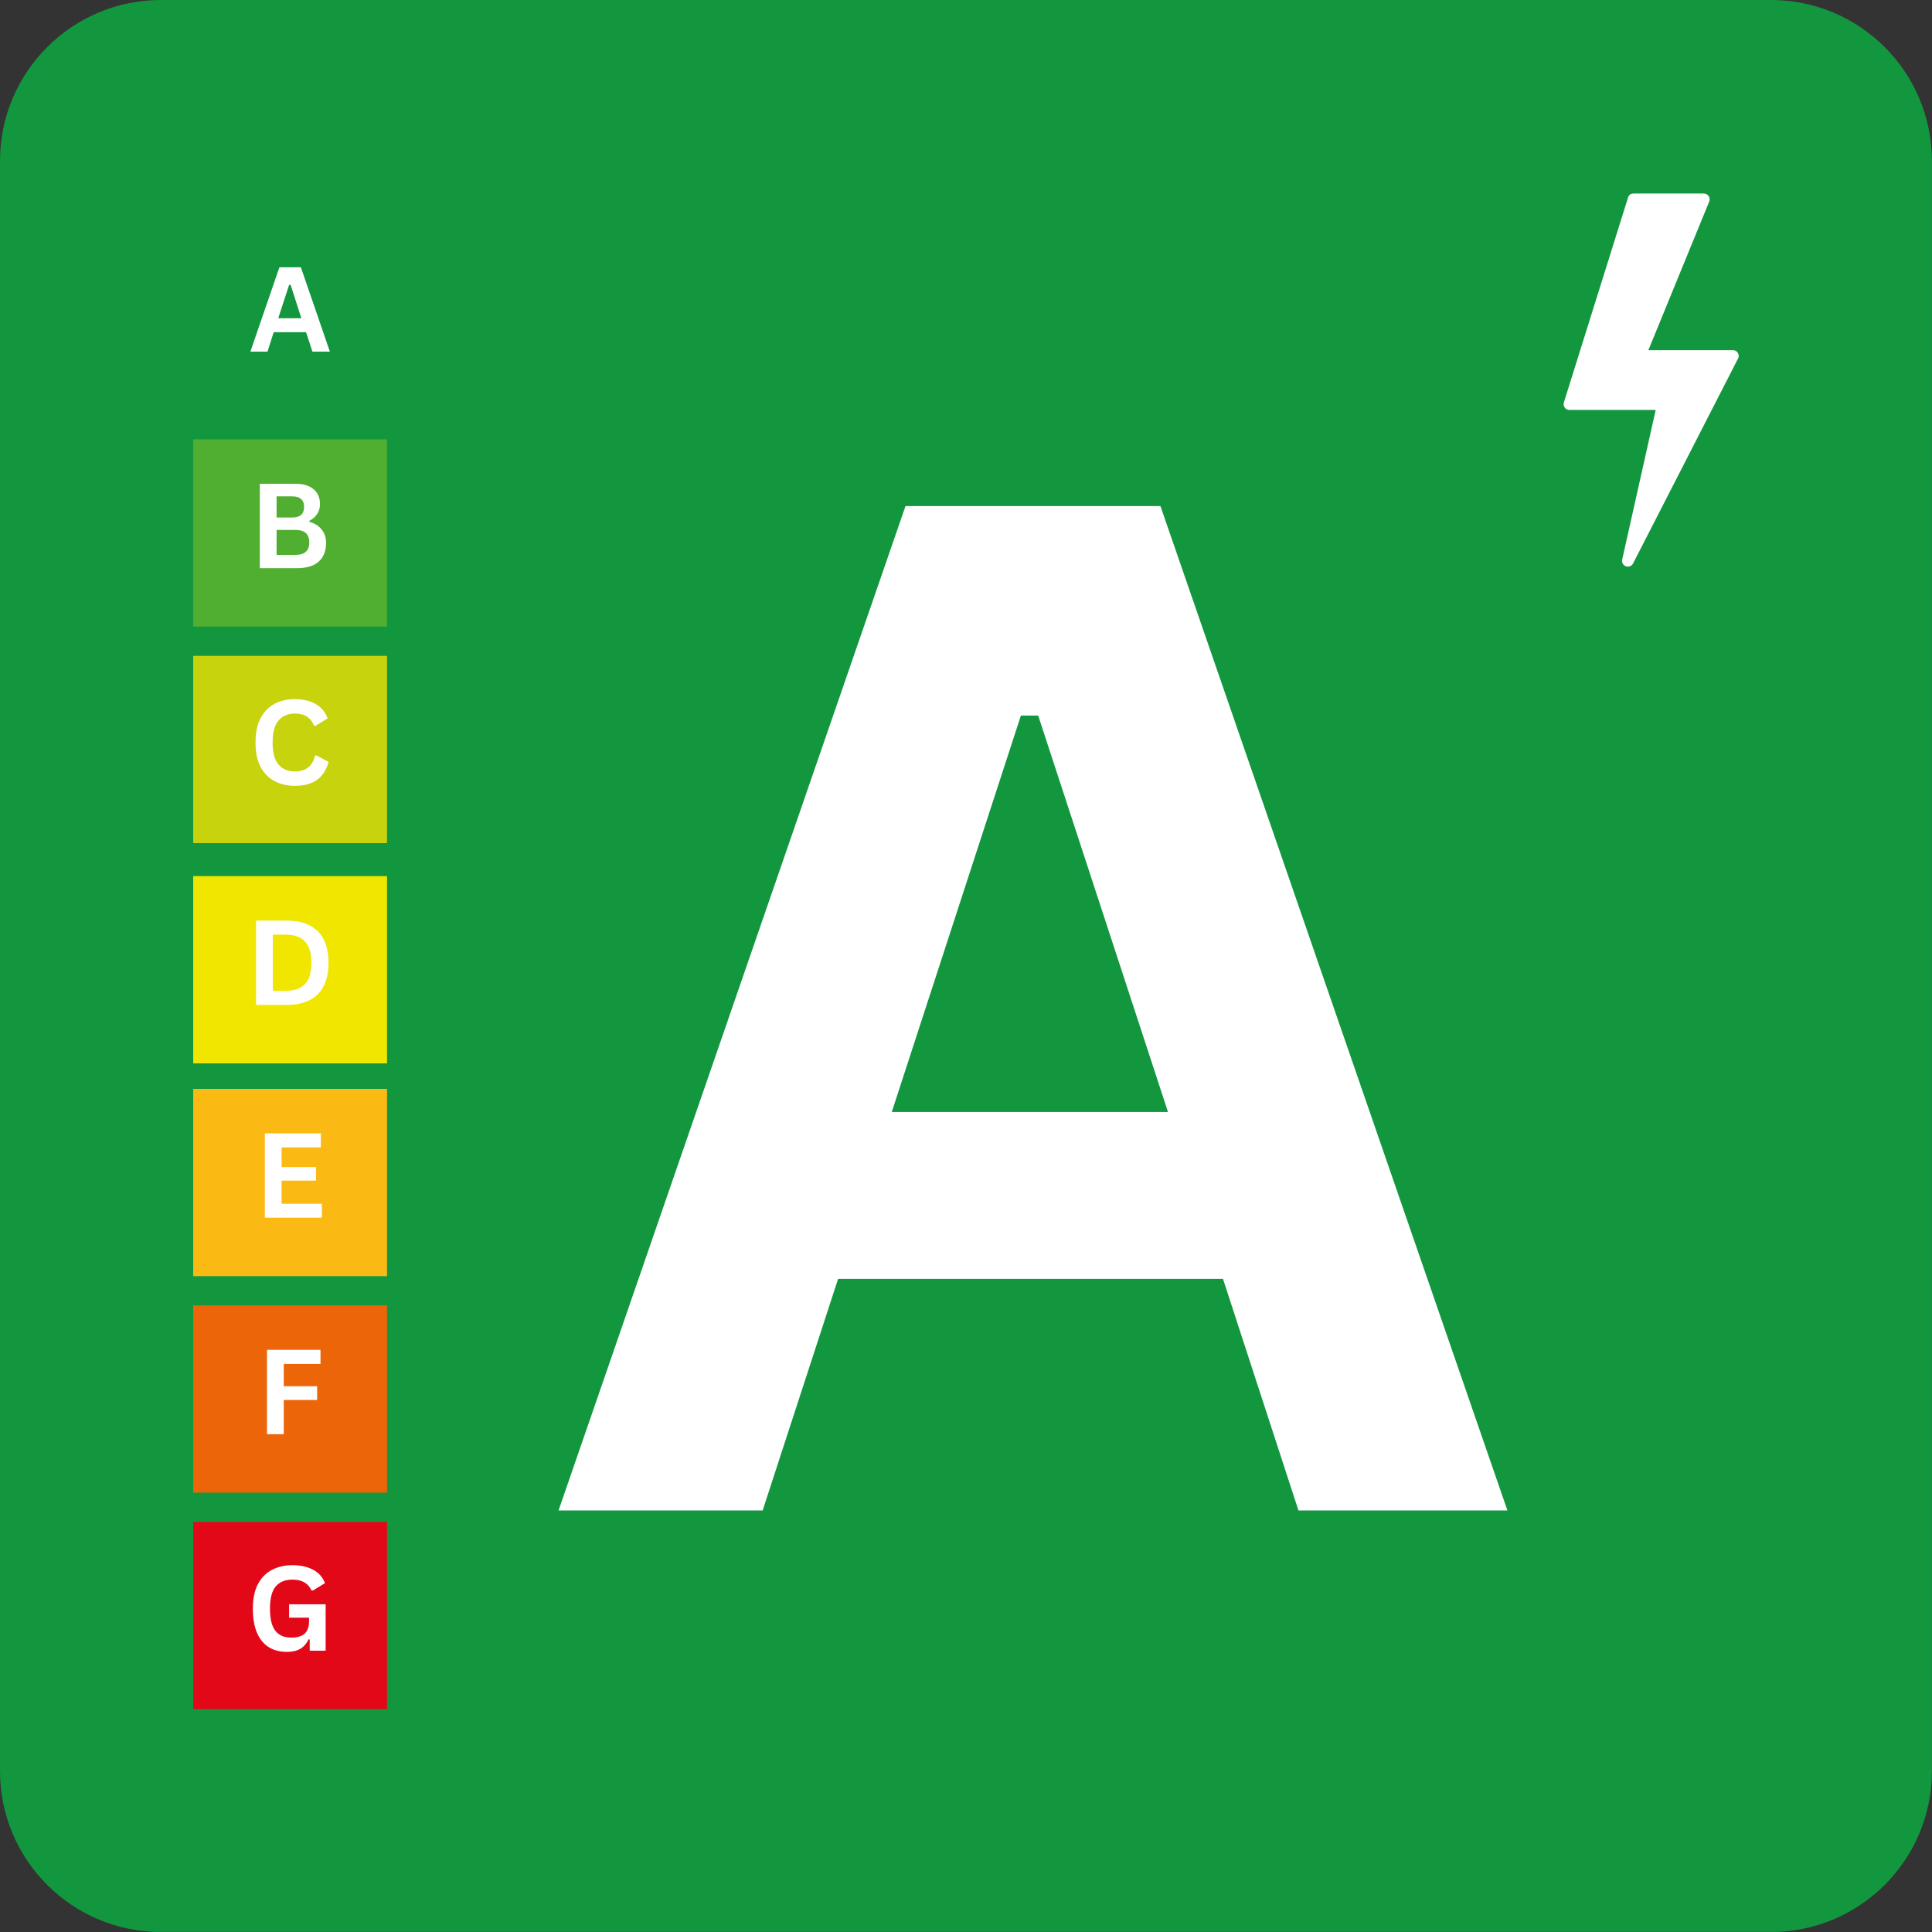
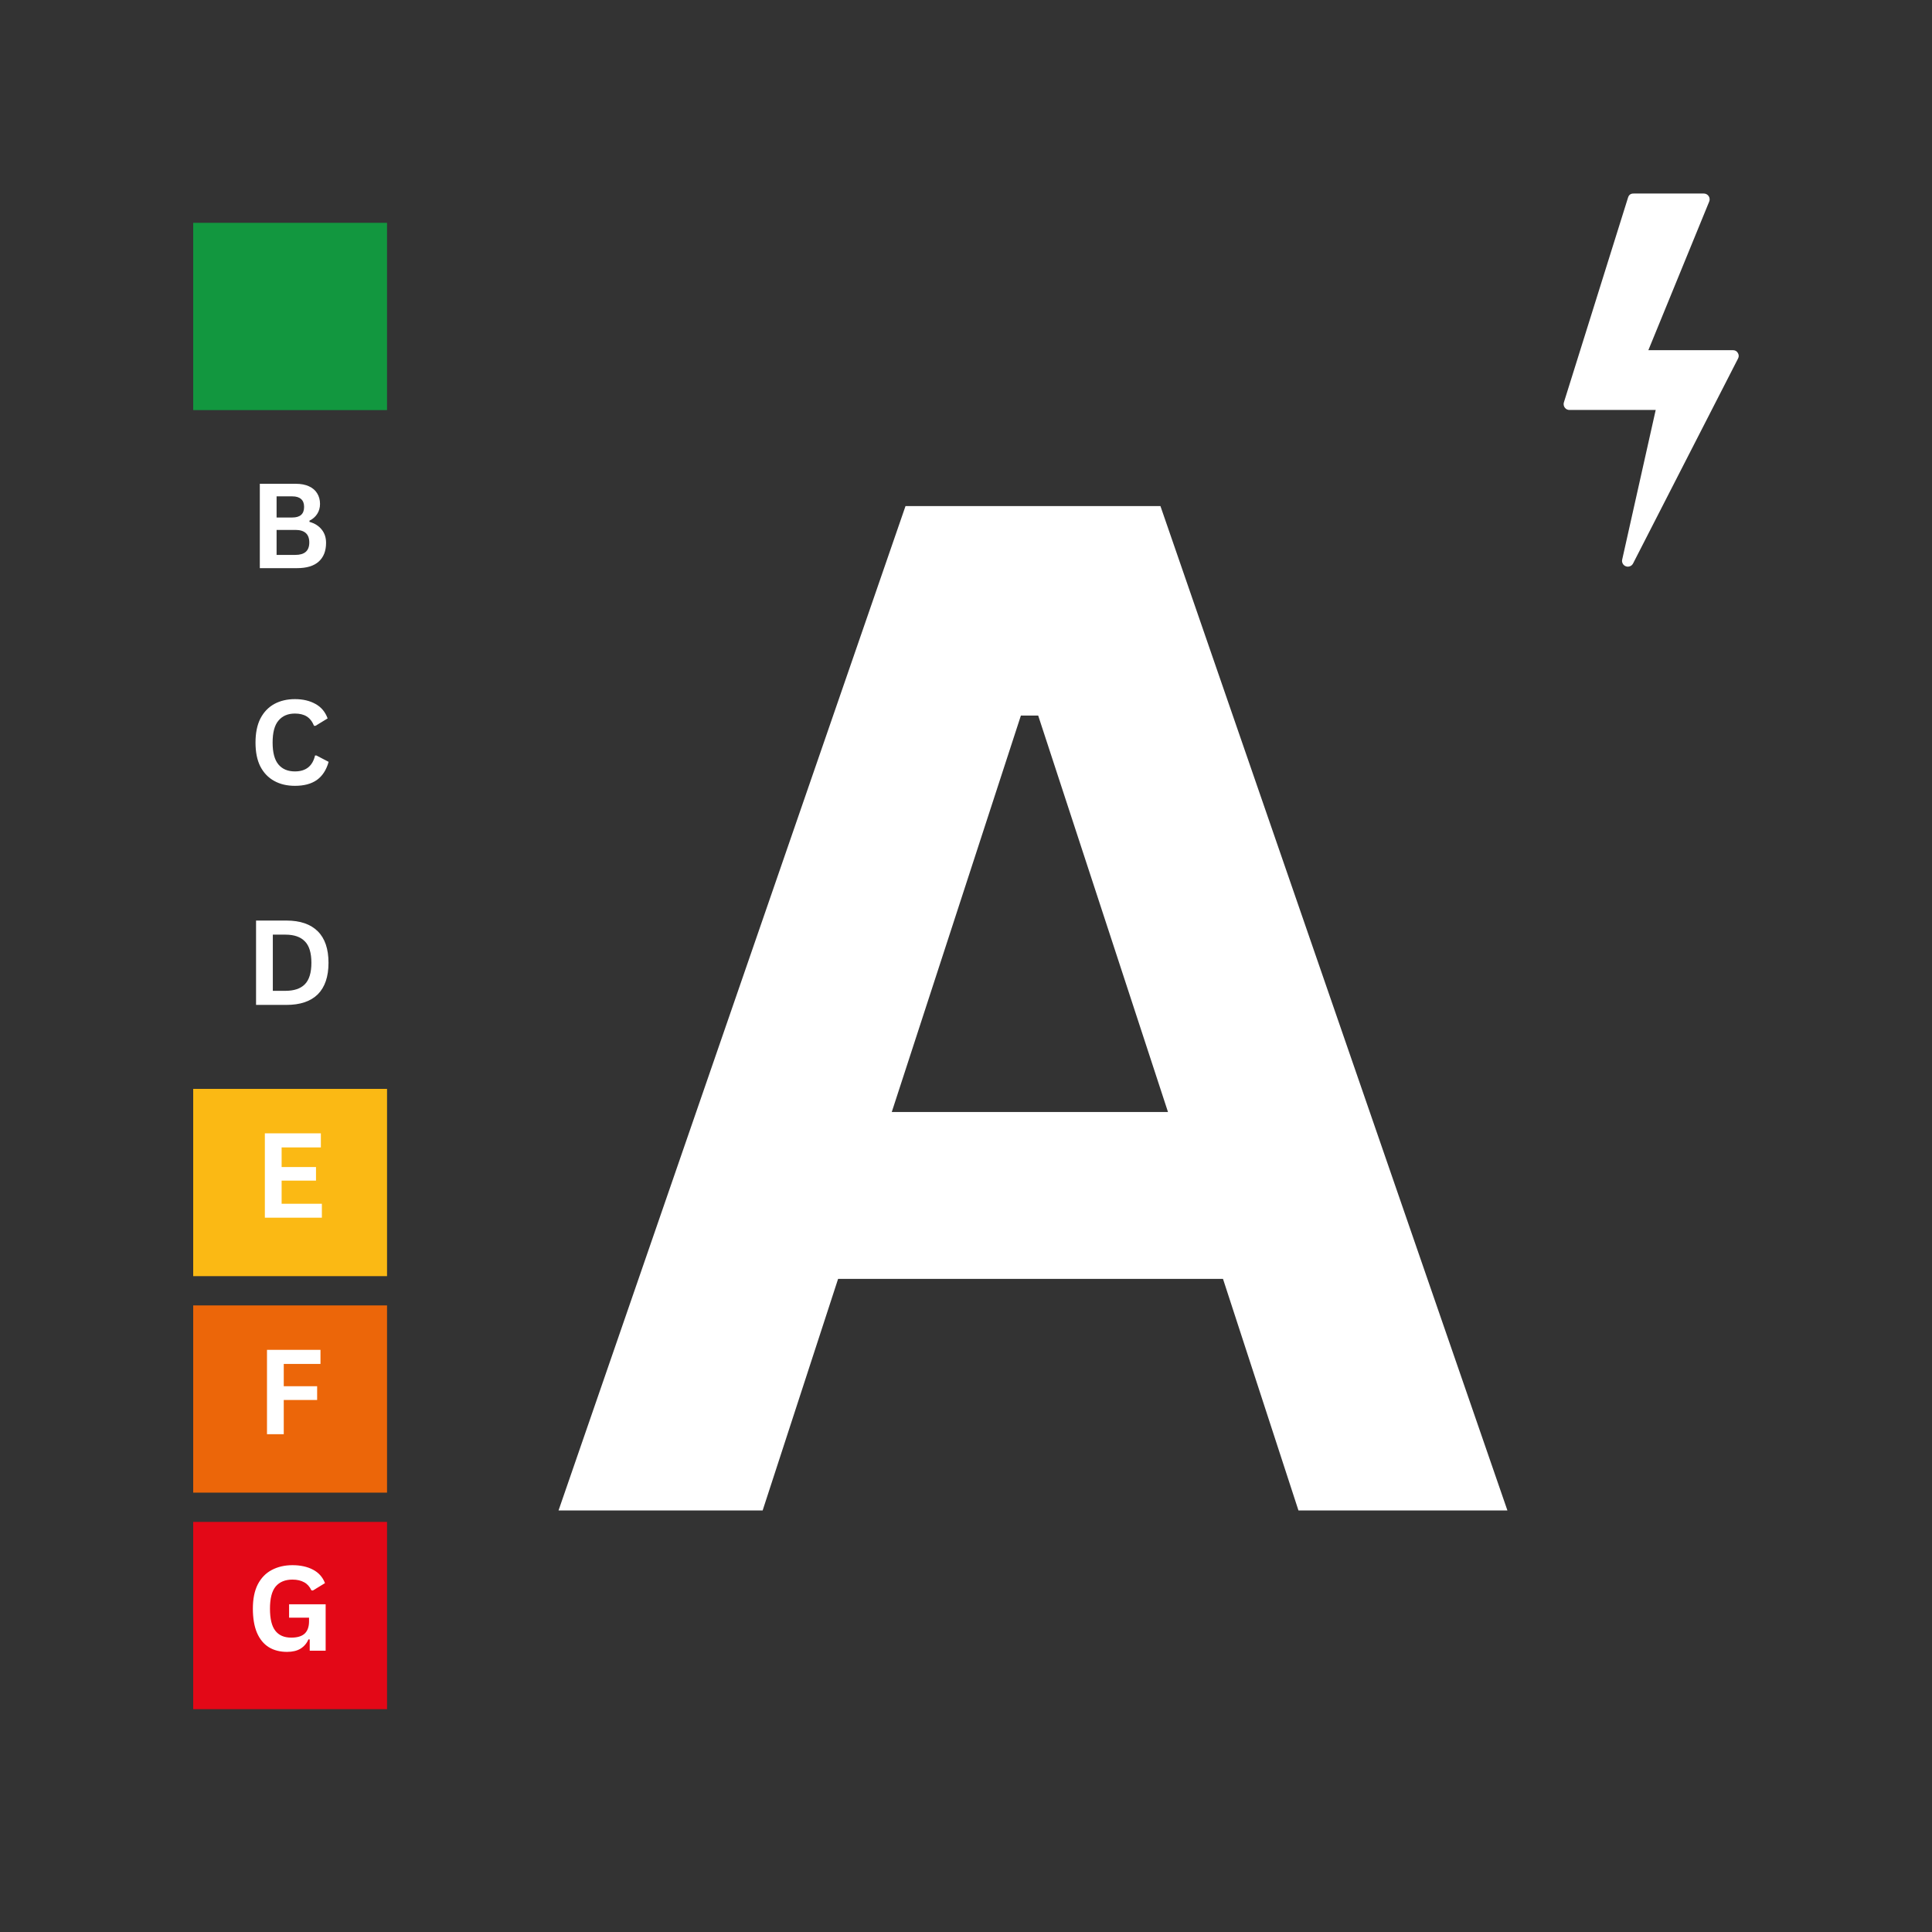
<svg xmlns="http://www.w3.org/2000/svg" width="240" zoomAndPan="magnify" viewBox="0 0 180 180" height="240" preserveAspectRatio="xMidYMid meet" version="1.2">
  <rect x="0" y="0" width="180" height="180" fill="#333333" stroke="none" />
  <defs>
    <clipPath id="e6192ecdf9">
-       <path d="M 0 0 L 179.992 0 L 179.992 180 L 0 180 Z M 0 0 " />
+       <path d="M 0 0 L 179.992 0 L 179.992 180 L 0 180 M 0 0 " />
    </clipPath>
    <clipPath id="8bc7486a24">
      <path d="M 179.992 15 L 179.992 165 C 179.992 173.285 173.277 180 164.992 180 L 15 180 C 6.715 180 0 173.285 0 165 L 0 15 C 0 6.715 6.715 0 15 0 L 164.992 0 C 173.277 0 179.992 6.715 179.992 15 Z M 179.992 15 " />
    </clipPath>
    <clipPath id="f69766c387">
      <path d="M 145.648 18 L 162 18 L 162 53 L 145.648 53 Z M 145.648 18 " />
    </clipPath>
    <clipPath id="f9f82b3cdb">
      <path d="M 18 20.762 L 36.074 20.762 L 36.074 38.207 L 18 38.207 Z M 18 20.762 " />
    </clipPath>
    <clipPath id="4bee957f6d">
-       <path d="M 18 40.934 L 36.074 40.934 L 36.074 58.379 L 18 58.379 Z M 18 40.934 " />
-     </clipPath>
+       </clipPath>
    <clipPath id="af0adc3c86">
-       <path d="M 18 61.105 L 36.074 61.105 L 36.074 78.551 L 18 78.551 Z M 18 61.105 " />
-     </clipPath>
+       </clipPath>
    <clipPath id="d4b940d723">
      <path d="M 18 101.449 L 36.074 101.449 L 36.074 118.895 L 18 118.895 Z M 18 101.449 " />
    </clipPath>
    <clipPath id="fb7c008126">
      <path d="M 18 121.621 L 36.074 121.621 L 36.074 139.066 L 18 139.066 Z M 18 121.621 " />
    </clipPath>
    <clipPath id="32cb139680">
      <path d="M 18 141.793 L 36.074 141.793 L 36.074 159.238 L 18 159.238 Z M 18 141.793 " />
    </clipPath>
    <clipPath id="6031393596">
-       <path d="M 18 81.625 L 36.074 81.625 L 36.074 99.07 L 18 99.07 Z M 18 81.625 " />
-     </clipPath>
+       </clipPath>
  </defs>
  <g id="4f7920fd1a">
    <g clip-rule="nonzero" clip-path="url(#e6192ecdf9)">
      <g clip-rule="nonzero" clip-path="url(#8bc7486a24)">
-         <path style=" stroke:none;fill-rule:nonzero;fill:#12973f;fill-opacity:1;" d="M 0 0 L 179.992 0 L 179.992 179.992 L 0 179.992 Z M 0 0 " />
-       </g>
+         </g>
    </g>
    <g style="fill:#ffffff;fill-opacity:1;">
      <g transform="translate(50.631, 140.727)">
        <path style="stroke:none" d="M 89.812 0 L 70.344 0 L 63.312 -21.578 L 27.453 -21.578 L 20.422 0 L 1.406 0 L 33.734 -93.578 L 57.484 -93.578 Z M 44.484 -74.062 L 32.453 -37.125 L 58.188 -37.125 L 46.094 -74.062 Z M 44.484 -74.062 " />
      </g>
    </g>
    <g clip-rule="nonzero" clip-path="url(#f69766c387)">
      <path style=" stroke:none;fill-rule:nonzero;fill:#ffffff;fill-opacity:1;" d="M 161.914 32.887 C 161.812 32.711 161.656 32.625 161.453 32.625 L 153.574 32.625 L 159.242 18.781 C 159.277 18.695 159.293 18.609 159.281 18.52 C 159.273 18.43 159.242 18.344 159.191 18.27 C 159.141 18.195 159.074 18.137 158.996 18.094 C 158.914 18.051 158.828 18.031 158.738 18.031 L 152.223 18.031 C 151.941 18.02 151.762 18.145 151.68 18.41 L 145.703 37.492 C 145.676 37.574 145.672 37.66 145.688 37.75 C 145.703 37.836 145.738 37.914 145.793 37.984 C 145.844 38.055 145.914 38.109 145.992 38.148 C 146.074 38.184 146.16 38.199 146.246 38.195 L 154.258 38.195 L 151.137 52.129 C 151.105 52.262 151.121 52.391 151.188 52.512 C 151.254 52.633 151.352 52.715 151.48 52.762 C 151.609 52.809 151.738 52.805 151.867 52.754 C 151.996 52.703 152.09 52.613 152.152 52.492 L 161.926 33.41 C 162.02 33.234 162.016 33.059 161.914 32.887 Z M 161.914 32.887 " />
    </g>
    <g clip-rule="nonzero" clip-path="url(#f9f82b3cdb)">
      <path style=" stroke:none;fill-rule:nonzero;fill:#12973f;fill-opacity:1;" d="M 18 20.762 L 36.059 20.762 L 36.059 38.207 L 18 38.207 Z M 18 20.762 " />
    </g>
    <g style="fill:#ffffff;fill-opacity:1;">
      <g transform="translate(23.203, 32.761)">
-         <path style="stroke:none" d="M 7.531 0 L 5.906 0 L 5.312 -1.812 L 2.297 -1.812 L 1.719 0 L 0.125 0 L 2.828 -7.859 L 4.828 -7.859 Z M 3.734 -6.219 L 2.719 -3.109 L 4.875 -3.109 L 3.875 -6.219 Z M 3.734 -6.219 " />
-       </g>
+         </g>
    </g>
    <g clip-rule="nonzero" clip-path="url(#4bee957f6d)">
      <path style=" stroke:none;fill-rule:nonzero;fill:#50af31;fill-opacity:1;" d="M 18 40.934 L 36.059 40.934 L 36.059 58.379 L 18 58.379 Z M 18 40.934 " />
    </g>
    <g style="fill:#ffffff;fill-opacity:1;">
      <g transform="translate(23.191, 52.933)">
        <path style="stroke:none" d="M 1.016 0 L 1.016 -7.859 L 4.375 -7.859 C 4.852 -7.859 5.258 -7.781 5.594 -7.625 C 5.938 -7.469 6.191 -7.25 6.359 -6.969 C 6.535 -6.688 6.625 -6.359 6.625 -5.984 C 6.625 -5.629 6.535 -5.316 6.359 -5.047 C 6.191 -4.785 5.953 -4.578 5.641 -4.422 L 5.641 -4.312 C 6.129 -4.176 6.508 -3.938 6.781 -3.594 C 7.051 -3.258 7.188 -2.848 7.188 -2.359 C 7.188 -1.598 6.957 -1.016 6.5 -0.609 C 6.051 -0.203 5.379 0 4.484 0 Z M 4.047 -4.719 C 4.773 -4.719 5.141 -5.047 5.141 -5.703 C 5.141 -6.035 5.047 -6.281 4.859 -6.438 C 4.68 -6.602 4.41 -6.688 4.047 -6.688 L 2.578 -6.688 L 2.578 -4.719 Z M 4.328 -1.234 C 5.191 -1.234 5.625 -1.617 5.625 -2.391 C 5.625 -3.172 5.191 -3.562 4.328 -3.562 L 2.578 -3.562 L 2.578 -1.234 Z M 4.328 -1.234 " />
      </g>
    </g>
    <g clip-rule="nonzero" clip-path="url(#af0adc3c86)">
      <path style=" stroke:none;fill-rule:nonzero;fill:#c6d30d;fill-opacity:1;" d="M 18 61.105 L 36.059 61.105 L 36.059 78.551 L 18 78.551 Z M 18 61.105 " />
    </g>
    <g style="fill:#ffffff;fill-opacity:1;">
      <g transform="translate(23.18, 73.105)">
        <path style="stroke:none" d="M 4.297 0.109 C 3.566 0.109 2.926 -0.039 2.375 -0.344 C 1.82 -0.645 1.391 -1.094 1.078 -1.688 C 0.773 -2.289 0.625 -3.035 0.625 -3.922 C 0.625 -4.805 0.773 -5.551 1.078 -6.156 C 1.391 -6.758 1.82 -7.211 2.375 -7.516 C 2.926 -7.816 3.566 -7.969 4.297 -7.969 C 5.047 -7.969 5.688 -7.816 6.219 -7.516 C 6.75 -7.223 7.125 -6.773 7.344 -6.172 L 6.219 -5.484 L 6.078 -5.484 C 5.91 -5.891 5.68 -6.18 5.391 -6.359 C 5.109 -6.535 4.742 -6.625 4.297 -6.625 C 3.641 -6.625 3.129 -6.406 2.766 -5.969 C 2.398 -5.539 2.219 -4.859 2.219 -3.922 C 2.219 -2.992 2.398 -2.312 2.766 -1.875 C 3.129 -1.445 3.641 -1.234 4.297 -1.234 C 5.316 -1.234 5.941 -1.727 6.172 -2.719 L 6.297 -2.719 L 7.438 -2.125 C 7.227 -1.375 6.863 -0.812 6.344 -0.438 C 5.82 -0.07 5.141 0.109 4.297 0.109 Z M 4.297 0.109 " />
      </g>
    </g>
    <g clip-rule="nonzero" clip-path="url(#d4b940d723)">
      <path style=" stroke:none;fill-rule:nonzero;fill:#fbb914;fill-opacity:1;" d="M 18 101.449 L 36.059 101.449 L 36.059 118.895 L 18 118.895 Z M 18 101.449 " />
    </g>
    <g style="fill:#ffffff;fill-opacity:1;">
      <g transform="translate(23.66, 113.449)">
        <path style="stroke:none" d="M 2.578 -3.453 L 2.578 -1.297 L 6.328 -1.297 L 6.328 0 L 1.016 0 L 1.016 -7.859 L 6.234 -7.859 L 6.234 -6.547 L 2.578 -6.547 L 2.578 -4.719 L 5.781 -4.719 L 5.781 -3.453 Z M 2.578 -3.453 " />
      </g>
    </g>
    <g clip-rule="nonzero" clip-path="url(#fb7c008126)">
      <path style=" stroke:none;fill-rule:nonzero;fill:#ec6609;fill-opacity:1;" d="M 18 121.621 L 36.059 121.621 L 36.059 139.066 L 18 139.066 Z M 18 121.621 " />
    </g>
    <g style="fill:#ffffff;fill-opacity:1;">
      <g transform="translate(23.859, 133.621)">
        <path style="stroke:none" d="M 6 -7.859 L 6 -6.547 L 2.578 -6.547 L 2.578 -4.469 L 5.688 -4.469 L 5.688 -3.188 L 2.578 -3.188 L 2.578 0 L 1.016 0 L 1.016 -7.859 Z M 6 -7.859 " />
      </g>
    </g>
    <g clip-rule="nonzero" clip-path="url(#32cb139680)">
      <path style=" stroke:none;fill-rule:nonzero;fill:#e30817;fill-opacity:1;" d="M 18 141.793 L 36.059 141.793 L 36.059 159.238 L 18 159.238 Z M 18 141.793 " />
    </g>
    <g style="fill:#ffffff;fill-opacity:1;">
      <g transform="translate(22.934, 153.793)">
        <path style="stroke:none" d="M 3.812 0.109 C 3.156 0.109 2.586 -0.035 2.109 -0.328 C 1.629 -0.629 1.258 -1.082 1 -1.688 C 0.75 -2.289 0.625 -3.035 0.625 -3.922 C 0.625 -4.816 0.773 -5.566 1.078 -6.172 C 1.391 -6.773 1.82 -7.223 2.375 -7.516 C 2.938 -7.816 3.582 -7.969 4.312 -7.969 C 5.062 -7.969 5.703 -7.828 6.234 -7.547 C 6.766 -7.266 7.133 -6.848 7.344 -6.297 L 6.219 -5.609 L 6.078 -5.625 C 5.922 -5.969 5.695 -6.219 5.406 -6.375 C 5.113 -6.539 4.75 -6.625 4.312 -6.625 C 3.633 -6.625 3.113 -6.41 2.75 -5.984 C 2.395 -5.555 2.219 -4.867 2.219 -3.922 C 2.219 -2.973 2.383 -2.285 2.719 -1.859 C 3.051 -1.43 3.547 -1.219 4.203 -1.219 C 4.766 -1.219 5.18 -1.344 5.453 -1.594 C 5.723 -1.852 5.859 -2.234 5.859 -2.734 L 5.859 -3.078 L 4 -3.078 L 4 -4.328 L 7.406 -4.328 L 7.406 0 L 5.922 0 L 5.922 -1.047 L 5.812 -1.062 C 5.645 -0.688 5.395 -0.395 5.062 -0.188 C 4.738 0.008 4.32 0.109 3.812 0.109 Z M 3.812 0.109 " />
      </g>
    </g>
    <g clip-rule="nonzero" clip-path="url(#6031393596)">
      <path style=" stroke:none;fill-rule:nonzero;fill:#f1e600;fill-opacity:1;" d="M 18 81.625 L 36.059 81.625 L 36.059 99.07 L 18 99.07 Z M 18 81.625 " />
    </g>
    <g style="fill:#ffffff;fill-opacity:1;">
      <g transform="translate(22.84, 93.625)">
        <path style="stroke:none" d="M 3.844 -7.859 C 5.125 -7.859 6.098 -7.523 6.766 -6.859 C 7.43 -6.203 7.766 -5.223 7.766 -3.922 C 7.766 -2.629 7.43 -1.648 6.766 -0.984 C 6.098 -0.328 5.125 0 3.844 0 L 1.016 0 L 1.016 -7.859 Z M 3.75 -1.312 C 4.562 -1.312 5.164 -1.516 5.562 -1.922 C 5.969 -2.336 6.172 -3.004 6.172 -3.922 C 6.172 -4.848 5.969 -5.516 5.562 -5.922 C 5.164 -6.336 4.562 -6.547 3.75 -6.547 L 2.578 -6.547 L 2.578 -1.312 Z M 3.75 -1.312 " />
      </g>
    </g>
  </g>
</svg>